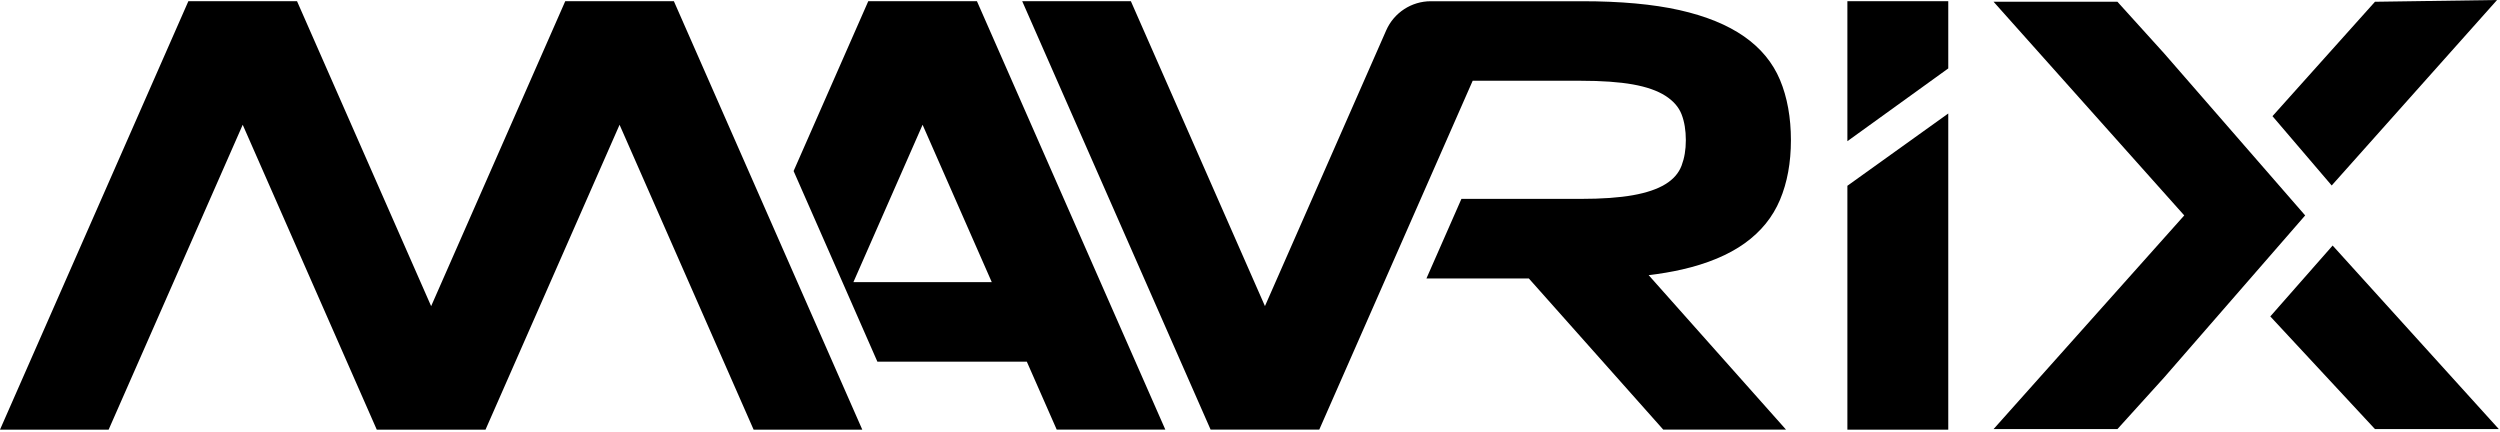
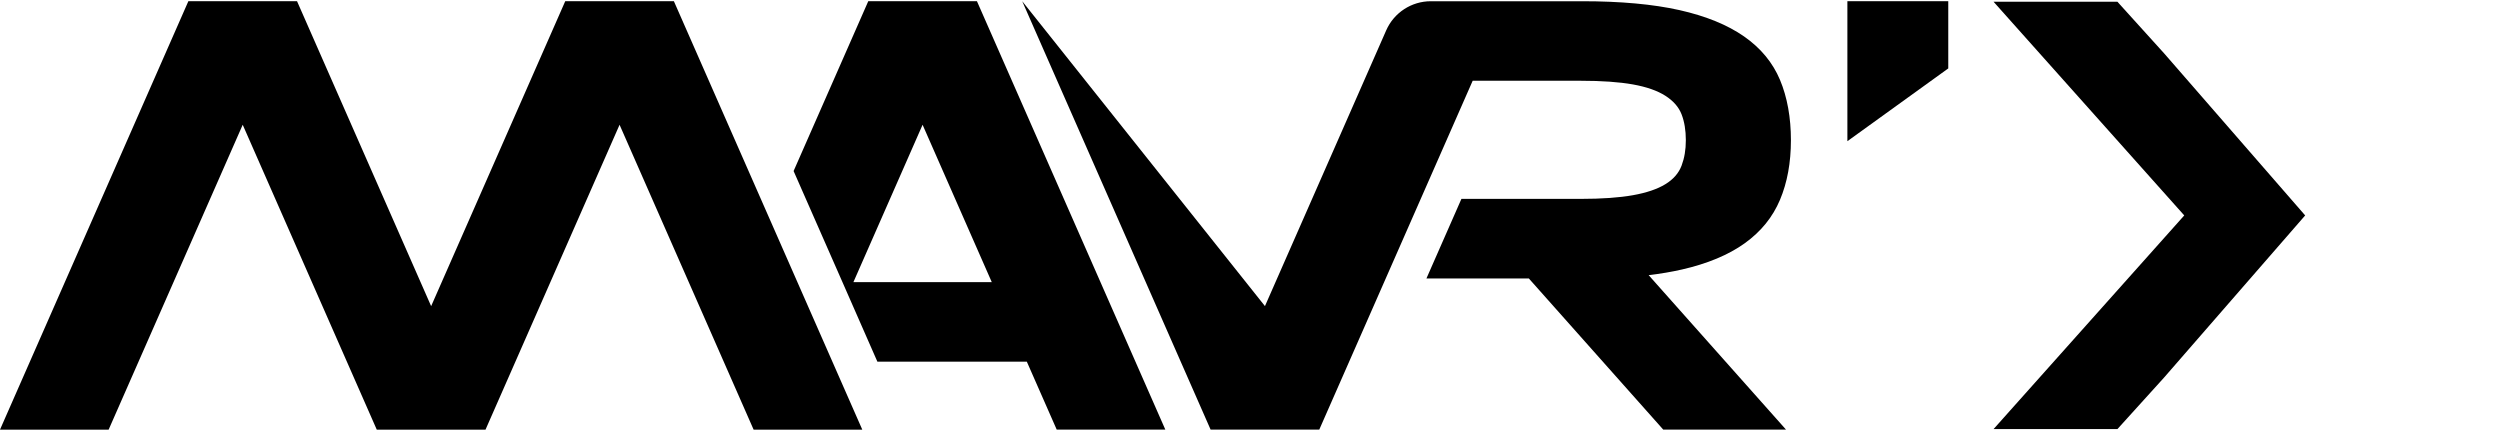
<svg xmlns="http://www.w3.org/2000/svg" width="100%" height="100%" viewBox="0 0 851 147" version="1.1" xml:space="preserve" style="fill-rule:evenodd;clip-rule:evenodd;stroke-linejoin:round;stroke-miterlimit:2;">
  <g id="Layer_1-2">
    <g>
      <g>
        <path d="M663.19,23.29L663.19,0.41L628.85,0.41L628.85,48.06L663.19,23.29Z" style="fill-rule:nonzero;" />
-         <path d="M628.85,63.24L628.85,146.25L663.19,146.25L663.19,38.63L628.85,63.24Z" style="fill-rule:nonzero;" />
      </g>
      <path d="M293.52,146.25L229.39,0.41L192.41,0.41L146.76,104.22L101.11,0.41L64.12,0.41L0,146.25L36.98,146.25L82.62,42.47L128.25,146.25L165.27,146.25L210.9,42.47L256.53,146.25L293.52,146.25Z" style="fill-rule:nonzero;" />
      <path d="M396.68,146.25L332.55,0.41L295.56,0.41L270.14,58.22L286.77,96.03L298.66,123.11L349.53,123.11L359.7,146.23L396.69,146.23L396.68,146.25ZM290.5,96.04L314.05,42.47L337.6,96.04L290.49,96.04L290.5,96.04Z" style="fill-rule:nonzero;" />
-       <path d="M572.41,91.77C581.21,89.76 588.38,86.77 593.9,82.81C599.43,78.85 603.42,73.92 605.91,68.02C608.39,62.12 609.63,55.35 609.63,47.71C609.63,40.07 608.39,33.1 605.91,27.19C603.43,21.29 599.35,16.36 593.67,12.4C587.98,8.44 580.66,5.46 571.69,3.44C562.72,1.43 551.67,0.42 538.54,0.42L487.05,0.42C480.47,0.42 474.51,4.31 471.86,10.34L430.59,104.2L384.95,0.41L347.96,0.41L412.09,146.24L449.08,146.24L501.3,27.49L538.07,27.49C545.27,27.49 551.19,27.91 555.84,28.74C560.48,29.57 564.16,30.86 566.89,32.6C569.61,34.34 571.46,36.45 572.42,38.95C573.38,41.45 573.86,44.37 573.86,47.7C573.86,51.03 573.38,53.78 572.42,56.35C571.46,58.92 569.62,61.04 566.89,62.7C564.17,64.37 560.49,65.62 555.84,66.45C551.19,67.28 545.27,67.7 538.07,67.7L497.47,67.7L485.56,94.78L520.41,94.78L566.17,146.24L607.96,146.24L561.2,93.66C565.23,93.18 568.98,92.55 572.42,91.76L572.41,91.77Z" style="fill-rule:nonzero;" />
-       <path d="M793.71,63.14L850,0L808.44,0.6L773.55,39.54L793.71,63.14Z" style="fill-rule:nonzero;" />
+       <path d="M572.41,91.77C581.21,89.76 588.38,86.77 593.9,82.81C599.43,78.85 603.42,73.92 605.91,68.02C608.39,62.12 609.63,55.35 609.63,47.71C609.63,40.07 608.39,33.1 605.91,27.19C603.43,21.29 599.35,16.36 593.67,12.4C587.98,8.44 580.66,5.46 571.69,3.44C562.72,1.43 551.67,0.42 538.54,0.42L487.05,0.42C480.47,0.42 474.51,4.31 471.86,10.34L430.59,104.2L347.96,0.41L412.09,146.24L449.08,146.24L501.3,27.49L538.07,27.49C545.27,27.49 551.19,27.91 555.84,28.74C560.48,29.57 564.16,30.86 566.89,32.6C569.61,34.34 571.46,36.45 572.42,38.95C573.38,41.45 573.86,44.37 573.86,47.7C573.86,51.03 573.38,53.78 572.42,56.35C571.46,58.92 569.62,61.04 566.89,62.7C564.17,64.37 560.49,65.62 555.84,66.45C551.19,67.28 545.27,67.7 538.07,67.7L497.47,67.7L485.56,94.78L520.41,94.78L566.17,146.24L607.96,146.24L561.2,93.66C565.23,93.18 568.98,92.55 572.42,91.76L572.41,91.77Z" style="fill-rule:nonzero;" />
      <path d="M784.68,73.33L736.68,18.18L720.77,0.6L678.61,0.6L743.52,73.33L678.61,146.06L720.77,146.06L736.59,128.59L784.68,73.33Z" style="fill-rule:nonzero;" />
-       <path d="M772.81,107.71L808.44,146.06L850.6,146.06L794.03,83.58L772.81,107.71Z" style="fill-rule:nonzero;" />
    </g>
  </g>
</svg>